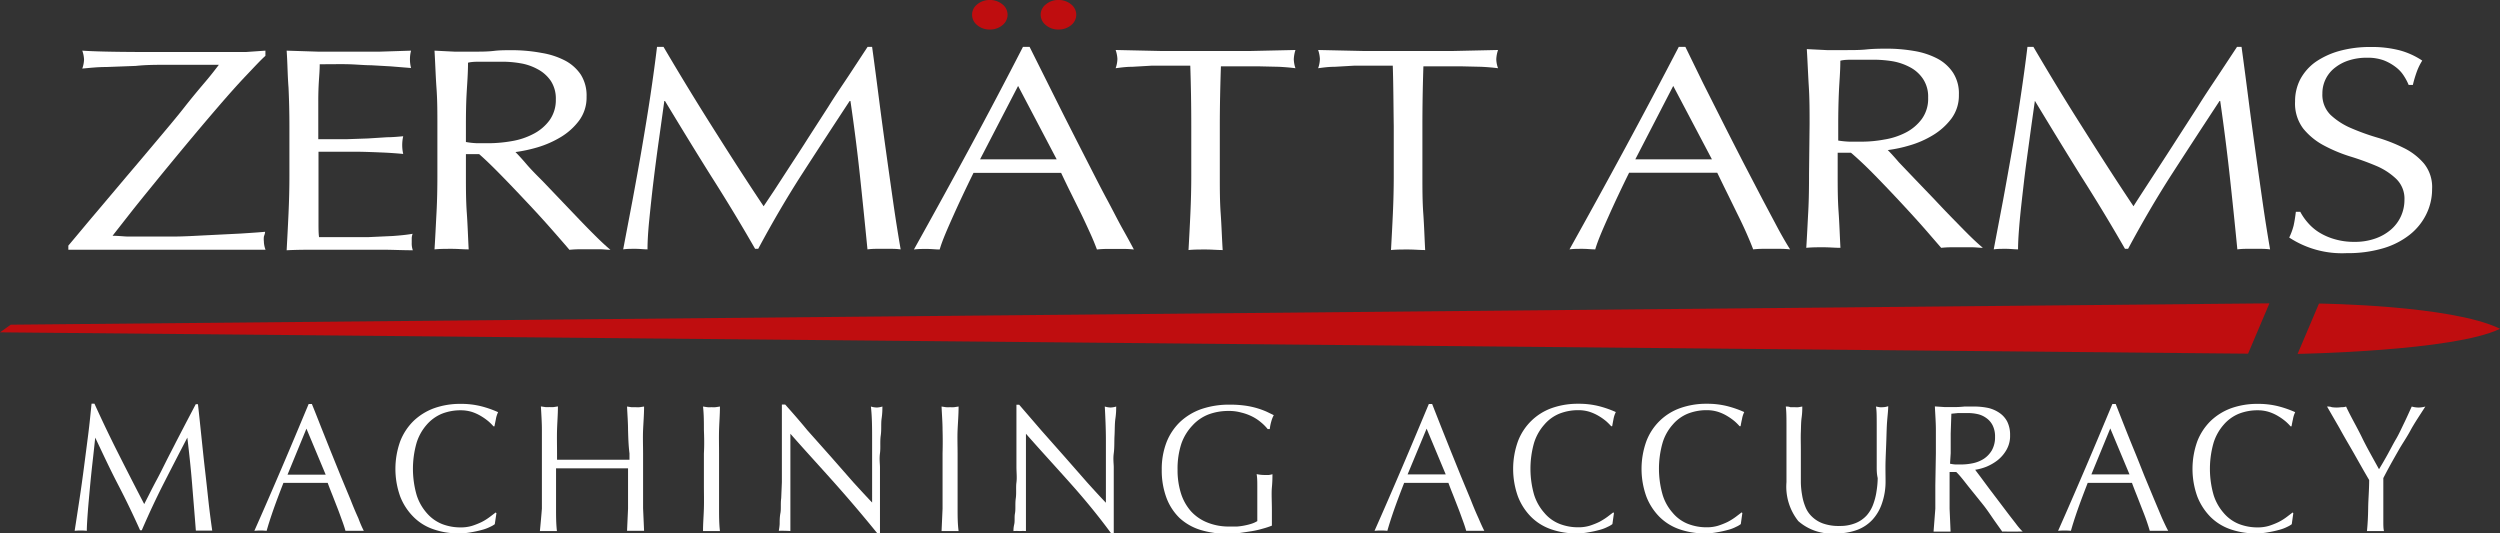
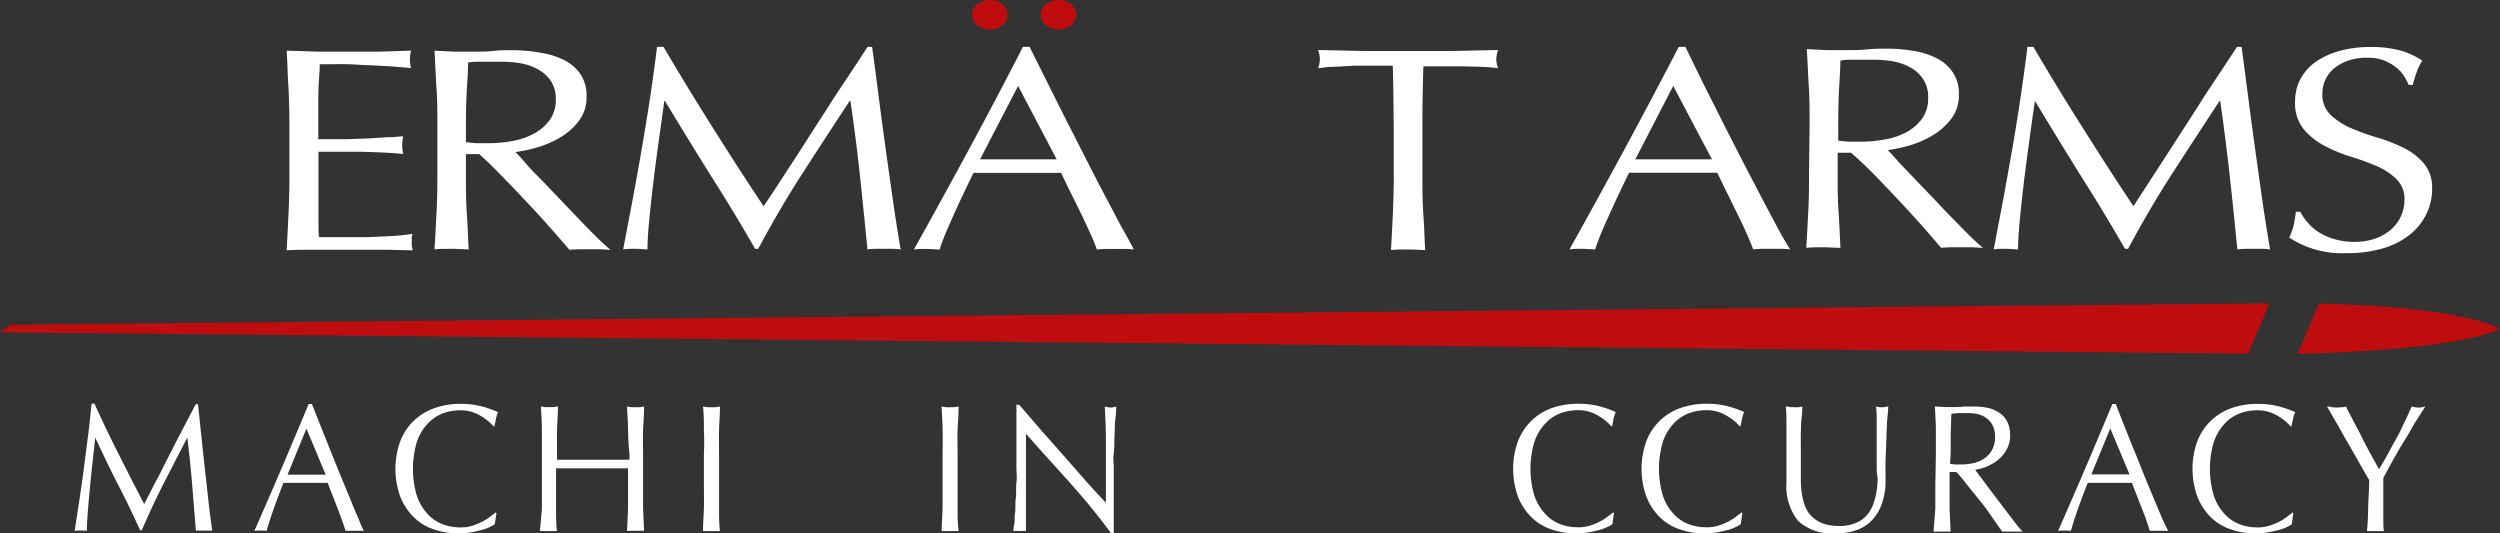
<svg xmlns="http://www.w3.org/2000/svg" viewBox="0 0 226.06 48.23">
  <rect x="0" y="0" width="226.06" height="48.23" fill="#333333" stroke="none" />
  <defs>
    <style>.cls-1{fill:#fff;}.cls-2{fill:#bf0d0f;}</style>
  </defs>
  <g id="Layer_2" data-name="Layer 2">
    <g id="CUT">
-       <path class="cls-1" d="M8.75,19.15l2.75-3.26c.93-1.09,1.83-2.16,2.72-3.22s1.69-2,2.42-2.93S18,8.06,18.57,7.39s.95-1.18,1.22-1.53l-1.13,0H17.59l-2.52,0c-.93,0-1.86,0-2.79.1L9.6,6.06c-.85,0-1.57.09-2.16.14a2.74,2.74,0,0,0,.16-.81,2.74,2.74,0,0,0-.16-.81c1,.07,2.66.11,4.88.12h8.26c.57,0,1.14,0,1.7,0L24,4.58v.47c-.42.37-1,1-1.76,1.8S20.6,8.64,19.68,9.71s-1.86,2.18-2.85,3.37-1.92,2.32-2.8,3.4-1.67,2.05-2.35,2.92-1.18,1.5-1.5,1.92c.51,0,1,.06,1.37.07H12.8c.8,0,1.73,0,2.79,0s2.11-.07,3.16-.12l3-.15c.94-.06,1.68-.11,2.22-.16,0,.16-.07.3-.11.44a2,2,0,0,0,0,.42,2.27,2.27,0,0,0,.15.76l-2.09,0H8c-.81,0-1.42,0-1.82,0v-.37C7,21.24,7.83,20.23,8.75,19.15Z" />
      <path class="cls-1" d="M26.09,7.93C26,6.81,26,5.69,25.92,4.58l2.82.09c.93,0,1.87,0,2.82,0s1.88,0,2.8,0l2.81-.09a3,3,0,0,0-.1.78,3.06,3.06,0,0,0,.1.79L35.32,6l-1.76-.1c-.62,0-1.3-.07-2-.09s-1.62,0-2.65,0c0,.56-.05,1.09-.08,1.59s-.05,1.09-.05,1.73,0,1.34,0,2,0,1.13,0,1.46l2.49,0,2-.07L35,12.41c.51,0,1-.05,1.46-.09a3.59,3.59,0,0,0-.09.81,3.55,3.55,0,0,0,.09.79c-.54-.05-1.18-.1-1.9-.13s-1.45-.06-2.18-.07l-2.05,0-1.53,0c0,.16,0,.33,0,.51s0,.42,0,.7v2.59c0,1,0,1.81,0,2.45s0,1.14.05,1.47H31c.8,0,1.58,0,2.35,0l2.17-.1c.69-.05,1.28-.11,1.79-.2a1.29,1.29,0,0,0-.08.4c0,.15,0,.29,0,.41a1.84,1.84,0,0,0,.1.68c-.95,0-1.89-.05-2.83-.05H28.78c-.94,0-1.9,0-2.86.05.06-1.12.12-2.23.17-3.34s.08-2.23.08-3.38v-4.5C26.17,10.18,26.14,9,26.09,7.93Z" />
      <path class="cls-1" d="M39.55,11.35c0-1.15,0-2.28-.08-3.38s-.11-2.24-.18-3.39l1.8.09c.59,0,1.19,0,1.8,0s1.2,0,1.79-.07,1.19-.06,1.8-.06A14.6,14.6,0,0,1,49,4.79a7,7,0,0,1,2.1.69,3.89,3.89,0,0,1,1.42,1.27,3.53,3.53,0,0,1,.52,2,3.5,3.5,0,0,1-.68,2.16,5.78,5.78,0,0,1-1.66,1.49,9.1,9.1,0,0,1-2.09.92,13.37,13.37,0,0,1-2,.43c.26.26.6.63,1,1.1s.93,1,1.48,1.55l1.7,1.78,1.7,1.78c.55.57,1.06,1.09,1.54,1.56s.88.83,1.17,1.07c-.31,0-.63-.05-.94-.05H52.41a9.12,9.12,0,0,0-.92.05c-.31-.37-.79-.92-1.43-1.65s-1.35-1.52-2.13-2.35-1.57-1.67-2.38-2.5S44,14.52,43.33,13.94h-1.2v1.91c0,1.15,0,2.29.08,3.4s.11,2.22.17,3.3c-.48,0-1-.05-1.54-.05s-1.06,0-1.55.05c.07-1.08.12-2.18.18-3.3s.08-2.25.08-3.4Zm2.58,1.49a6.68,6.68,0,0,0,1,.11c.35,0,.73,0,1.15,0a12.3,12.3,0,0,0,2-.19,6.45,6.45,0,0,0,1.93-.64,4.18,4.18,0,0,0,1.47-1.23A3.12,3.12,0,0,0,50.26,9a2.92,2.92,0,0,0-.45-1.68,3.29,3.29,0,0,0-1.19-1.06,4.87,4.87,0,0,0-1.57-.54,9.65,9.65,0,0,0-1.67-.14c-.74,0-1.35,0-1.83,0s-.89,0-1.23.09c0,1-.08,1.91-.13,2.85s-.06,1.88-.06,2.82Z" />
      <path class="cls-1" d="M64.4,11.46c1.48,2.34,3,4.73,4.65,7.19L70,17.23l1.39-2.14c.52-.8,1.09-1.66,1.68-2.6l1.83-2.84c.62-1,1.24-1.9,1.85-2.82l1.7-2.59h.41c.23,1.67.44,3.29.64,4.85s.41,3.1.62,4.61.42,3,.63,4.47.44,2.93.69,4.38a6.27,6.27,0,0,0-.74-.05H79.18a6.27,6.27,0,0,0-.74.05q-.34-3.48-.69-6.75T76.9,9.13h-.07q-2.17,3.3-4.27,6.55c-1.4,2.17-2.73,4.45-4,6.82h-.28q-1.89-3.3-4-6.61c-1.38-2.2-2.76-4.46-4.15-6.76h-.06c-.15,1.08-.31,2.25-.49,3.52s-.34,2.51-.49,3.74-.27,2.39-.38,3.48-.16,2-.16,2.68c-.33,0-.7-.05-1.1-.05s-.77,0-1.1.05l.85-4.47c.29-1.57.58-3.15.85-4.74s.53-3.15.76-4.69.43-3,.6-4.41H60Q62.18,7.95,64.4,11.46Z" />
      <path class="cls-2" d="M87.9,1.33a1.17,1.17,0,0,1,.47-.94A1.71,1.71,0,0,1,89.5,0a1.75,1.75,0,0,1,1.14.39,1.2,1.2,0,0,1,.47.94,1.22,1.22,0,0,1-.47.95,1.75,1.75,0,0,1-1.14.39,1.71,1.71,0,0,1-1.13-.39A1.19,1.19,0,0,1,87.9,1.33Z" />
      <path class="cls-1" d="M93.1,4.24c.5,1,1.05,2.1,1.64,3.28s1.18,2.37,1.79,3.57,1.22,2.4,1.83,3.59S99.54,17,100.08,18s1,1.93,1.45,2.73.78,1.41,1,1.83a8.19,8.19,0,0,0-.83-.05h-1.67a8.38,8.38,0,0,0-.84.05c-.15-.4-.34-.88-.6-1.45s-.53-1.16-.83-1.78l-.93-1.88c-.32-.64-.61-1.25-.88-1.82l-2,0h-4l-1.92,0c-.67,1.36-1.28,2.65-1.83,3.88s-1,2.25-1.23,3.05c-.35,0-.74-.05-1.16-.05s-.81,0-1.17.05q2.55-4.57,5-9.1T92.5,4.24ZM88.62,14.41l1.7,0,1.7,0,1.77,0,1.76,0L92.06,7.77Z" />
      <path class="cls-2" d="M94.1,1.33a1.18,1.18,0,0,1,.48-.94A1.71,1.71,0,0,1,95.71,0a1.75,1.75,0,0,1,1.14.39,1.2,1.2,0,0,1,.47.94,1.22,1.22,0,0,1-.47.95,1.75,1.75,0,0,1-1.14.39,1.71,1.71,0,0,1-1.13-.39A1.2,1.2,0,0,1,94.1,1.33Z" />
-       <path class="cls-1" d="M107.63,5.94h-1.72l-1.8,0-1.73.1c-.56,0-1.06.07-1.5.13a2.62,2.62,0,0,0,.16-.84,2.89,2.89,0,0,0-.16-.81l4.07.09c1.32,0,2.68,0,4.06,0s2.74,0,4.07,0l4.06-.09a3.24,3.24,0,0,0-.15.84,2.81,2.81,0,0,0,.15.81c-.44-.06-.94-.1-1.49-.13L113.91,6l-1.79,0H110.4c-.06,1.8-.1,3.6-.1,5.41v4.5c0,1.15,0,2.29.08,3.4s.11,2.22.18,3.3c-.49,0-1-.05-1.55-.05s-1.06,0-1.54.05c.06-1.08.12-2.18.17-3.3s.08-2.25.08-3.4v-4.5C107.72,9.54,107.69,7.74,107.63,5.94Z" />
      <path class="cls-1" d="M125.94,5.94h-1.72l-1.8,0-1.73.1c-.56,0-1.06.07-1.5.13a2.62,2.62,0,0,0,.16-.84,2.89,2.89,0,0,0-.16-.81l4.07.09c1.32,0,2.68,0,4.06,0s2.75,0,4.07,0l4.07-.09a2.94,2.94,0,0,0-.16.84,2.55,2.55,0,0,0,.16.81c-.44-.06-.94-.1-1.5-.13L132.23,6l-1.8,0h-1.72c-.06,1.8-.09,3.6-.09,5.41v4.5c0,1.15,0,2.29.08,3.4s.11,2.22.17,3.3c-.48,0-1-.05-1.55-.05s-1.06,0-1.54.05c.06-1.08.12-2.18.17-3.3s.08-2.25.08-3.4v-4.5C126,9.54,126,7.74,125.94,5.94Z" />
      <path class="cls-1" d="M161.87,22.55a8.21,8.21,0,0,0-.84-.05h-1.67a8.19,8.19,0,0,0-.83.05c-.15-.4-.35-.88-.6-1.45s-.53-1.16-.84-1.78l-.92-1.88c-.32-.64-.61-1.25-.89-1.82l-2.05,0h-4l-1.92,0c-.67,1.36-1.28,2.65-1.83,3.88s-1,2.25-1.23,3.05c-.36,0-.74-.05-1.17-.05s-.8,0-1.16.05q2.55-4.57,5-9.1t4.88-9.21h.6L154,7.52l1.8,3.57c.61,1.21,1.22,2.4,1.83,3.59L159.36,18l1.45,2.73C161.24,21.52,161.6,22.13,161.87,22.55Zm-14-8.14,1.7,0,1.7,0,1.77,0,1.76,0-3.5-6.64Z" />
      <path class="cls-1" d="M163.63,11.22c0-1.16,0-2.28-.07-3.39s-.11-2.24-.18-3.39l1.8.09c.59,0,1.19,0,1.8,0s1.2,0,1.79-.06,1.19-.07,1.8-.07a14.6,14.6,0,0,1,2.52.21,7,7,0,0,1,2.1.69,3.86,3.86,0,0,1,1.41,1.27,3.45,3.45,0,0,1,.53,2,3.5,3.5,0,0,1-.68,2.16,5.91,5.91,0,0,1-1.66,1.49,8.68,8.68,0,0,1-2.09.92,12.27,12.27,0,0,1-2,.43c.26.26.6.63,1,1.1l1.49,1.56,1.7,1.77c.58.62,1.15,1.22,1.7,1.78s1.06,1.09,1.54,1.56.88.83,1.17,1.07c-.32,0-.63-.05-1-.05h-1.86a8.92,8.92,0,0,0-.91.05l-1.43-1.65c-.64-.73-1.35-1.51-2.13-2.35s-1.57-1.67-2.38-2.5-1.55-1.53-2.22-2.1h-1.2v1.91c0,1.15,0,2.28.08,3.4s.11,2.21.17,3.29c-.48,0-1-.05-1.54-.05s-1.06,0-1.55.05c.07-1.08.12-2.18.18-3.29s.07-2.25.07-3.4Zm2.59,1.49a8.6,8.6,0,0,0,1,.1c.35,0,.73,0,1.15,0a11.12,11.12,0,0,0,2-.19A6.42,6.42,0,0,0,172.3,12a4.18,4.18,0,0,0,1.47-1.23,3.11,3.11,0,0,0,.58-1.94,2.88,2.88,0,0,0-.46-1.69,3.18,3.18,0,0,0-1.18-1.06,5.21,5.21,0,0,0-1.57-.54,10.75,10.75,0,0,0-1.67-.14c-.74,0-1.35,0-1.83,0s-.9,0-1.23.09c0,1-.09,1.91-.13,2.85s-.06,1.88-.06,2.83Z" />
      <path class="cls-1" d="M188.27,11.46c1.48,2.34,3,4.73,4.65,7.19.2-.33.51-.8.91-1.42l1.39-2.14c.52-.8,1.08-1.66,1.68-2.6l1.83-2.84c.62-1,1.23-1.9,1.84-2.82l1.71-2.59h.41c.23,1.67.44,3.29.64,4.85s.41,3.1.62,4.61.42,3,.63,4.47.44,2.93.69,4.38a6.27,6.27,0,0,0-.74-.05h-1.48a6.27,6.27,0,0,0-.74.05q-.34-3.48-.7-6.75t-.85-6.67h-.06q-2.17,3.3-4.27,6.55c-1.4,2.17-2.73,4.45-4,6.82h-.28q-1.89-3.3-4-6.61c-1.37-2.2-2.75-4.46-4.14-6.76H184c-.15,1.08-.32,2.25-.49,3.52s-.35,2.51-.49,3.74-.28,2.39-.38,3.48-.16,2-.16,2.68c-.33,0-.7-.05-1.1-.05s-.77,0-1.1.05l.85-4.47c.29-1.57.57-3.15.85-4.74s.52-3.15.75-4.69.43-3,.6-4.41h.54C185.32,6.71,186.78,9.12,188.27,11.46Z" />
      <path class="cls-1" d="M208.65,20.1a4.52,4.52,0,0,0,1,.88,5.53,5.53,0,0,0,1.43.64,6.18,6.18,0,0,0,1.83.25,5.47,5.47,0,0,0,1.87-.3,4.36,4.36,0,0,0,1.42-.81,3.51,3.51,0,0,0,.9-1.2,3.58,3.58,0,0,0,.32-1.48,2.49,2.49,0,0,0-.75-1.91A6,6,0,0,0,214.87,15a24.31,24.31,0,0,0-2.38-.86,13.65,13.65,0,0,1-2.38-1,6.06,6.06,0,0,1-1.84-1.51,3.76,3.76,0,0,1-.74-2.46,4.3,4.3,0,0,1,.47-2,4.6,4.6,0,0,1,1.37-1.56,7.21,7.21,0,0,1,2.16-1,10.36,10.36,0,0,1,2.84-.36,10,10,0,0,1,2.61.3,6.92,6.92,0,0,1,2.05.93,5.16,5.16,0,0,0-.47.94,11,11,0,0,0-.38,1.26h-.38a4.78,4.78,0,0,0-.42-.8,3,3,0,0,0-.73-.8,4.38,4.38,0,0,0-1.09-.62,4.23,4.23,0,0,0-1.51-.24,5.2,5.2,0,0,0-1.62.23,3.94,3.94,0,0,0-1.29.67A2.91,2.91,0,0,0,210,8.45a2.55,2.55,0,0,0,.74,1.94,6.35,6.35,0,0,0,1.84,1.19,20.69,20.69,0,0,0,2.38.86,14.36,14.36,0,0,1,2.38.93,5.68,5.68,0,0,1,1.84,1.41,3.38,3.38,0,0,1,.74,2.3,5.11,5.11,0,0,1-.52,2.28,5.38,5.38,0,0,1-1.51,1.87,7.12,7.12,0,0,1-2.43,1.23,11.19,11.19,0,0,1-3.26.43,8.7,8.7,0,0,1-5.2-1.41,5.67,5.67,0,0,0,.4-1.09c.07-.32.14-.73.2-1.24H208A5,5,0,0,0,208.65,20.1Z" />
      <path class="cls-1" d="M10.73,41.07q1.11,2.2,2.31,4.51l.46-.9c.19-.38.42-.83.69-1.33s.54-1.05.83-1.63.61-1.18.91-1.78l.92-1.77.85-1.62h.2c.12,1.05.22,2.06.32,3s.2,1.94.31,2.88.21,1.88.31,2.8.22,1.84.35,2.75l-.37,0h-.74l-.37,0c-.11-1.45-.23-2.86-.34-4.23s-.26-2.76-.43-4.18h0q-1.08,2.07-2.12,4.11t-2,4.27h-.15c-.62-1.38-1.28-2.76-2-4.14s-1.37-2.79-2.06-4.24h0c-.07.68-.15,1.42-.24,2.21s-.17,1.57-.24,2.34-.14,1.5-.19,2.18S7.85,47.58,7.85,48a5.06,5.06,0,0,0-1.1,0c.14-.89.28-1.82.43-2.8s.29-2,.42-3,.26-2,.38-2.94.21-1.89.3-2.76h.26Q9.62,38.88,10.73,41.07Z" />
      <path class="cls-1" d="M32.9,48l-.41,0h-.83l-.42,0c-.07-.25-.17-.56-.3-.91s-.26-.73-.41-1.11l-.46-1.18c-.16-.4-.31-.78-.44-1.14l-1,0h-2l-1,0c-.33.85-.64,1.66-.91,2.43s-.47,1.41-.61,1.91A5.62,5.62,0,0,0,23,48c.85-1.91,1.67-3.81,2.48-5.7s1.61-3.81,2.43-5.77h.29c.26.63.53,1.32.82,2.06l.89,2.23.91,2.25.86,2.07q.39,1,.72,1.71C32.59,47.37,32.77,47.76,32.9,48ZM26,42.92l.84,0,.85,0h.88l.88,0-1.74-4.16Z" />
      <path class="cls-1" d="M44.34,47.63a3.7,3.7,0,0,1-.74.28,9.82,9.82,0,0,1-1,.22,5.83,5.83,0,0,1-1.12.1,6.73,6.73,0,0,1-2.28-.37,4.62,4.62,0,0,1-1.81-1.12,5.34,5.34,0,0,1-1.2-1.84,7.4,7.4,0,0,1,0-5,5.22,5.22,0,0,1,1.21-1.84,5.35,5.35,0,0,1,1.86-1.15,7,7,0,0,1,2.38-.39,7.43,7.43,0,0,1,1.89.22,9.45,9.45,0,0,1,1.51.53,2.34,2.34,0,0,0-.2.63c-.05.26-.1.48-.13.65l-.09,0a4.52,4.52,0,0,0-.44-.44,5.1,5.1,0,0,0-.66-.47,4.06,4.06,0,0,0-.84-.39,3.44,3.44,0,0,0-1-.15,4.61,4.61,0,0,0-1.72.31,3.71,3.71,0,0,0-1.38,1,4.5,4.5,0,0,0-.91,1.63,8.57,8.57,0,0,0,0,4.71,4.5,4.5,0,0,0,.91,1.63,3.6,3.6,0,0,0,1.38,1,4.61,4.61,0,0,0,1.72.31,3.44,3.44,0,0,0,1-.14,6.45,6.45,0,0,0,.88-.35,4.93,4.93,0,0,0,.72-.45l.54-.41.07.06-.15,1A2.11,2.11,0,0,1,44.34,47.63Z" />
      <path class="cls-1" d="M56.79,38.88c0-.69-.06-1.4-.09-2.12l.39.06.38,0a2.43,2.43,0,0,0,.38,0l.39-.06c0,.72-.06,1.43-.09,2.12s0,1.41,0,2.13v2.81c0,.73,0,1.44,0,2.13L58.24,48c-.24,0-.5,0-.77,0s-.53,0-.77,0L56.79,46c0-.69,0-1.4,0-2.13V42.35l-1.64,0H51.91l-1.63,0v1.47c0,.73,0,1.44,0,2.13s0,1.39.08,2.07c-.24,0-.5,0-.77,0s-.52,0-.77,0Q48.92,47,49,46c0-.69,0-1.4,0-2.13V41c0-.72,0-1.43,0-2.13s-.05-1.4-.09-2.12l.4.06a2.31,2.31,0,0,0,.37,0,2.43,2.43,0,0,0,.38,0l.39-.06c0,.72-.06,1.43-.08,2.12s0,1.41,0,2.13v.57l1.63,0,1.64,0,1.64,0,1.64,0V41C56.83,40.29,56.81,39.58,56.79,38.88Z" />
      <path class="cls-1" d="M63.65,38.88c0-.69,0-1.4-.08-2.12l.39.06a2.43,2.43,0,0,0,.38,0,2.31,2.31,0,0,0,.37,0l.39-.06c0,.72-.06,1.43-.08,2.12s0,1.41,0,2.13v2.81c0,.73,0,1.44,0,2.13s0,1.39.08,2.07c-.24,0-.49,0-.76,0s-.53,0-.77,0c0-.68.06-1.37.08-2.07s0-1.4,0-2.13V41C63.69,40.29,63.68,39.58,63.65,38.88Z" />
-       <path class="cls-1" d="M75.55,43.77c-1.36-1.53-2.72-3-4.08-4.55q0,.47,0,1.23c0,.51,0,1.21,0,2.1,0,.23,0,.51,0,.85s0,.69,0,1.06,0,.75,0,1.13,0,.74,0,1.07,0,.61,0,.86,0,.41,0,.5A4.56,4.56,0,0,0,71,48a5.35,5.35,0,0,0-.58,0,4.84,4.84,0,0,0,.08-.61c0-.29,0-.64.07-1s0-.86.07-1.34l.06-1.44c0-.48,0-.95,0-1.41s0-.87,0-1.23v-2.7c0-.76,0-1.32,0-1.69H71c.64.72,1.32,1.49,2,2.32l2.17,2.44,2,2.28c.65.71,1.21,1.32,1.69,1.82V43.19c0-1.15,0-2.27,0-3.35s0-2.12-.11-3.08a2,2,0,0,0,.54.09,2,2,0,0,0,.5-.09c0,.24,0,.6-.07,1.08s0,1-.08,1.54,0,1.09-.07,1.61,0,.95,0,1.26v1c0,.38,0,.76,0,1.17s0,.81,0,1.22,0,.79,0,1.15,0,.66,0,.92v.54h-.22Q77.58,46.06,75.55,43.77Z" />
      <path class="cls-1" d="M85.23,38.88c0-.69-.06-1.4-.09-2.12l.39.06a2.43,2.43,0,0,0,.38,0,2.31,2.31,0,0,0,.37,0l.4-.06c0,.72-.06,1.43-.09,2.12s0,1.41,0,2.13v2.81c0,.73,0,1.44,0,2.13s0,1.39.09,2.07c-.25,0-.5,0-.77,0s-.53,0-.77,0L85.23,46q0-1,0-2.13V41Q85.26,39.93,85.23,38.88Z" />
      <path class="cls-1" d="M96.85,43.77c-1.36-1.53-2.72-3-4.08-4.55q0,.47,0,1.23c0,.51,0,1.21,0,2.1v.85c0,.34,0,.69,0,1.06s0,.75,0,1.13,0,.74,0,1.07,0,.61,0,.86,0,.41,0,.5a4.68,4.68,0,0,0-.55,0,5.22,5.22,0,0,0-.58,0c0-.11,0-.31.07-.61s0-.64.07-1,0-.86.07-1.34,0-1,.06-1.44,0-.95,0-1.41,0-.87,0-1.23c0-1,0-1.95,0-2.7s0-1.32,0-1.69h.25l2,2.32,2.16,2.44,2,2.28c.64.71,1.2,1.32,1.68,1.82V43.19c0-1.15,0-2.27,0-3.35s-.05-2.12-.1-3.08a2,2,0,0,0,.53.09,1.89,1.89,0,0,0,.5-.09c0,.24,0,.6-.07,1.08s-.05,1-.08,1.54,0,1.09-.07,1.61,0,.95,0,1.26v1c0,.38,0,.76,0,1.17s0,.81,0,1.22,0,.79,0,1.15,0,.66,0,.92v.54h-.22Q98.89,46.06,96.85,43.77Z" />
-       <path class="cls-1" d="M114,38.17a3.89,3.89,0,0,0-.78-.51,4.55,4.55,0,0,0-1-.36,4,4,0,0,0-1.12-.14,5.1,5.1,0,0,0-1.81.31,3.83,3.83,0,0,0-1.46,1,4.59,4.59,0,0,0-1,1.63,7.24,7.24,0,0,0-.35,2.36,7,7,0,0,0,.31,2.16,4.47,4.47,0,0,0,.92,1.63,4,4,0,0,0,1.47,1,5.12,5.12,0,0,0,2,.36l.69,0a5.36,5.36,0,0,0,.7-.1,5.09,5.09,0,0,0,.62-.16,2.33,2.33,0,0,0,.5-.23c0-.33,0-.66,0-1s0-.67,0-1,0-.77,0-1.15,0-.75-.06-1.1a3.3,3.3,0,0,0,.75.08h.35a1.94,1.94,0,0,0,.33-.07c0,.25,0,.65-.05,1.19s0,1.25,0,2.14c0,.22,0,.44,0,.66s0,.45,0,.66a7.17,7.17,0,0,1-.82.27,8.09,8.09,0,0,1-1,.23l-1.12.17a7.46,7.46,0,0,1-1,.07,8.46,8.46,0,0,1-2.51-.35,4.93,4.93,0,0,1-1.91-1.09A5,5,0,0,1,105.47,45a7.12,7.12,0,0,1-.42-2.54,6.7,6.7,0,0,1,.44-2.49,5.16,5.16,0,0,1,1.24-1.84,5.48,5.48,0,0,1,1.93-1.15,7.75,7.75,0,0,1,2.52-.39,10,10,0,0,1,1.42.09,7.29,7.29,0,0,1,1.94.55l.64.31a2.59,2.59,0,0,0-.23.59,3.58,3.58,0,0,0-.13.67h-.19A4.1,4.1,0,0,0,114,38.17Z" />
-       <path class="cls-1" d="M134.22,48l-.41,0H133l-.42,0c-.07-.25-.17-.56-.3-.91s-.26-.73-.41-1.11l-.46-1.18c-.16-.4-.31-.78-.44-1.14l-1,0h-2l-1,0c-.33.85-.64,1.66-.91,2.43s-.47,1.41-.61,1.91a5.62,5.62,0,0,0-1.16,0c.85-1.91,1.67-3.81,2.48-5.7s1.61-3.81,2.43-5.77h.3l.81,2.06.89,2.23.91,2.25.86,2.07q.39,1,.72,1.71C133.91,47.37,134.09,47.76,134.22,48Zm-6.94-5.1.85,0,.84,0h.88l.88,0L129,38.76Z" />
      <path class="cls-1" d="M145.39,47.63a3.59,3.59,0,0,1-.73.28,9.41,9.41,0,0,1-1,.22,5.66,5.66,0,0,1-1.11.1,6.75,6.75,0,0,1-2.29-.37,4.76,4.76,0,0,1-1.81-1.12,5.32,5.32,0,0,1-1.19-1.84,7.4,7.4,0,0,1,0-5,5.1,5.1,0,0,1,3.06-3,7,7,0,0,1,2.39-.39,7.43,7.43,0,0,1,1.89.22,9.45,9.45,0,0,1,1.51.53,2.31,2.31,0,0,0-.21.63c-.05.26-.09.48-.12.65l-.09,0a6,6,0,0,0-.44-.44,5.1,5.1,0,0,0-.66-.47,4.15,4.15,0,0,0-.85-.39,3.37,3.37,0,0,0-1-.15,4.61,4.61,0,0,0-1.72.31,3.56,3.56,0,0,0-1.38,1,4.51,4.51,0,0,0-.92,1.63,8.57,8.57,0,0,0,0,4.71,4.51,4.51,0,0,0,.92,1.63,3.45,3.45,0,0,0,1.38,1,4.61,4.61,0,0,0,1.72.31,3.49,3.49,0,0,0,1-.14,6.45,6.45,0,0,0,.88-.35,6.3,6.3,0,0,0,.72-.45l.54-.41.06.06-.14,1A2,2,0,0,1,145.39,47.63Z" />
      <path class="cls-1" d="M157,47.63a3.38,3.38,0,0,1-.73.28,9.41,9.41,0,0,1-1,.22,5.66,5.66,0,0,1-1.11.1,6.79,6.79,0,0,1-2.29-.37,4.76,4.76,0,0,1-1.81-1.12,5.32,5.32,0,0,1-1.19-1.84,7.4,7.4,0,0,1,0-5,5.08,5.08,0,0,1,3.07-3,7,7,0,0,1,2.38-.39,7.43,7.43,0,0,1,1.89.22,9.45,9.45,0,0,1,1.51.53,2.34,2.34,0,0,0-.2.63c-.06.26-.1.48-.13.65l-.09,0a4.52,4.52,0,0,0-.44-.44,5.1,5.1,0,0,0-.66-.47,3.92,3.92,0,0,0-.85-.39,3.37,3.37,0,0,0-1-.15,4.61,4.61,0,0,0-1.72.31,3.56,3.56,0,0,0-1.38,1,4.36,4.36,0,0,0-.91,1.63,8.57,8.57,0,0,0,0,4.71,4.36,4.36,0,0,0,.91,1.63,3.45,3.45,0,0,0,1.38,1,4.61,4.61,0,0,0,1.72.31,3.49,3.49,0,0,0,1-.14,6.45,6.45,0,0,0,.88-.35,5.53,5.53,0,0,0,.72-.45l.54-.41.06.06-.14,1A2,2,0,0,1,157,47.63Z" />
      <path class="cls-1" d="M169.7,42.09c0-1.55,0-2.75,0-3.59s0-1.42-.07-1.74l.32.06a1.73,1.73,0,0,0,.32,0,1.54,1.54,0,0,0,.47-.09c0,.39-.06.84-.1,1.37s-.05,1.1-.07,1.71-.05,1.22-.07,1.86,0,1.26,0,1.86a6,6,0,0,1-.33,2,4.11,4.11,0,0,1-.86,1.47,3.6,3.6,0,0,1-1.39.92,5.28,5.28,0,0,1-1.89.31,4.57,4.57,0,0,1-3.42-1.11,5,5,0,0,1-1.07-3.52c0-.52,0-1,0-1.37s0-.81,0-1.22c0-.92,0-1.73,0-2.45s0-1.31-.06-1.8c.13,0,.26,0,.41.06l.4,0a1.87,1.87,0,0,0,.34,0l.34-.06c0,.24,0,.56-.06,1s-.05.82-.07,1.31,0,1,0,1.59,0,1.16,0,1.77c0,.37,0,.76,0,1.16a7.36,7.36,0,0,0,.11,1.16,4.79,4.79,0,0,0,.3,1.08,2.44,2.44,0,0,0,.61.9,2.77,2.77,0,0,0,1,.61,4.24,4.24,0,0,0,1.48.22,3.69,3.69,0,0,0,1.45-.26,2.75,2.75,0,0,0,1-.69,3.13,3.13,0,0,0,.59-1,5.58,5.58,0,0,0,.3-1.17,8.12,8.12,0,0,0,.11-1.21C169.69,42.8,169.7,42.43,169.7,42.09Z" />
      <path class="cls-1" d="M175.05,41c0-.72,0-1.43,0-2.13s-.06-1.4-.09-2.12l.9.06c.29,0,.59,0,.89,0a8.69,8.69,0,0,0,.89-.05c.3,0,.59,0,.9,0a6.3,6.3,0,0,1,1.25.13,3,3,0,0,1,1,.44,2.16,2.16,0,0,1,.71.79,2.67,2.67,0,0,1,.26,1.23,2.51,2.51,0,0,1-.34,1.35,3.25,3.25,0,0,1-.82.94,4.4,4.4,0,0,1-1,.57,4.71,4.71,0,0,1-1,.27l.52.69.74,1,.85,1.12.84,1.11c.27.36.53.68.77,1s.43.52.58.67a3.71,3.71,0,0,0-.47,0h-.92a3.44,3.44,0,0,0-.46,0l-.71-1c-.32-.46-.67-1-1.06-1.48L178,44c-.41-.52-.77-1-1.11-1.32h-.6v1.19c0,.73,0,1.44,0,2.13l.09,2.07c-.24,0-.5,0-.77,0s-.53,0-.77,0L175,46c0-.69,0-1.4,0-2.13Zm1.28.93a3.46,3.46,0,0,0,.48.07h.57a5.21,5.21,0,0,0,1-.11,2.92,2.92,0,0,0,1-.4,2.35,2.35,0,0,0,.73-.77,2.39,2.39,0,0,0,.29-1.22,2.22,2.22,0,0,0-.23-1.06,1.8,1.8,0,0,0-.59-.66,2.09,2.09,0,0,0-.78-.34,4,4,0,0,0-.83-.09l-.91,0-.61.06-.06,1.79c0,.59,0,1.18,0,1.77Z" />
      <path class="cls-1" d="M196.06,48l-.42,0h-.83l-.42,0c-.07-.25-.17-.56-.29-.91s-.27-.73-.42-1.11l-.46-1.18c-.16-.4-.31-.78-.44-1.14l-1,0h-2l-1,0c-.33.85-.64,1.66-.91,2.43s-.47,1.41-.61,1.91a5.62,5.62,0,0,0-1.16,0c.85-1.91,1.67-3.81,2.48-5.7s1.61-3.81,2.43-5.77h.3l.81,2.06c.29.73.59,1.48.9,2.23s.6,1.5.9,2.25l.86,2.07.72,1.71C195.74,47.37,195.92,47.76,196.06,48Zm-6.95-5.1.85,0,.84,0h.88l.88,0-1.74-4.16Z" />
      <path class="cls-1" d="M206.84,47.63a3.7,3.7,0,0,1-.74.28,9.82,9.82,0,0,1-1,.22,5.83,5.83,0,0,1-1.12.1,6.79,6.79,0,0,1-2.29-.37,4.76,4.76,0,0,1-1.81-1.12,5.46,5.46,0,0,1-1.19-1.84,7.4,7.4,0,0,1,0-5,5.22,5.22,0,0,1,1.21-1.84,5.35,5.35,0,0,1,1.86-1.15,7,7,0,0,1,2.38-.39,7.43,7.43,0,0,1,1.89.22,9.45,9.45,0,0,1,1.51.53,2.34,2.34,0,0,0-.2.63c-.06.26-.1.48-.13.65l-.09,0a4.52,4.52,0,0,0-.44-.44,5.1,5.1,0,0,0-.66-.47,3.92,3.92,0,0,0-.85-.39,3.37,3.37,0,0,0-1-.15,4.61,4.61,0,0,0-1.72.31,3.63,3.63,0,0,0-1.38,1,4.5,4.5,0,0,0-.91,1.63,8.57,8.57,0,0,0,0,4.71,4.5,4.5,0,0,0,.91,1.63,3.52,3.52,0,0,0,1.38,1,4.61,4.61,0,0,0,1.72.31,3.49,3.49,0,0,0,1-.14,6.45,6.45,0,0,0,.88-.35,4.93,4.93,0,0,0,.72-.45l.54-.41.06.06-.14,1A2.11,2.11,0,0,1,206.84,47.63Z" />
      <path class="cls-1" d="M214.23,43.41l-.47-.81-.67-1.18c-.24-.43-.5-.88-.78-1.36s-.53-.92-.77-1.36l-.67-1.16-.45-.78c.14,0,.29,0,.43.06a3.1,3.1,0,0,0,.86,0c.14,0,.29,0,.43-.06.47,1,1,1.89,1.44,2.8s1,1.88,1.54,2.87q.36-.59.75-1.29c.26-.47.53-1,.79-1.44s.51-1,.75-1.49.46-1,.67-1.45a2.15,2.15,0,0,0,1.23,0c-.51.8-1,1.52-1.35,2.17s-.75,1.22-1.05,1.75-.57,1-.8,1.42-.43.8-.6,1.13c0,.41,0,.84,0,1.3s0,.91,0,1.35,0,.85,0,1.23,0,.68.06.91c-.24,0-.5,0-.77,0s-.53,0-.77,0c.06-.57.1-1.26.11-2.07S214.23,44.3,214.23,43.41Z" />
      <path class="cls-2" d="M207.76,32l1.93-4.55s12,.13,16.37,2.28C221.93,31.76,207.76,32,207.76,32Z" />
      <polygon class="cls-2" points="0.97 29.36 0 30.05 203.28 31.98 205.21 27.43 0.97 29.36" />
    </g>
  </g>
</svg>